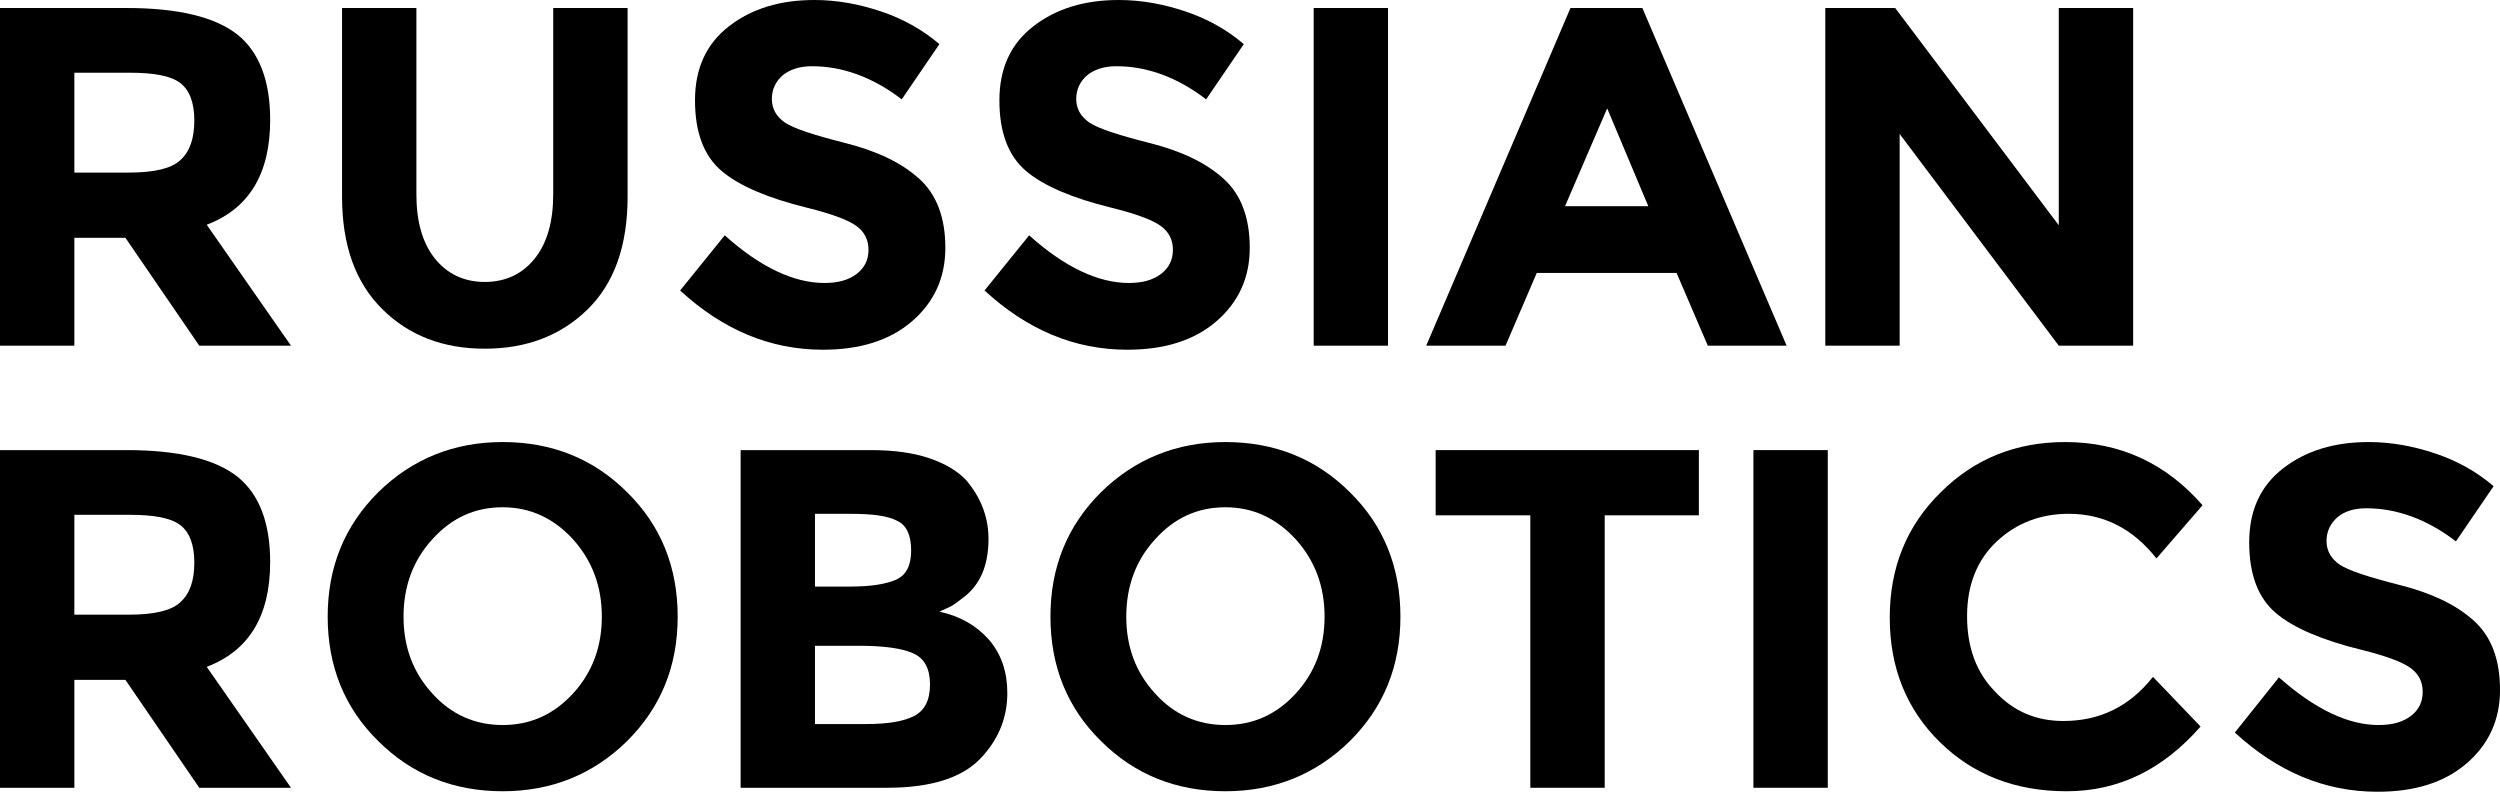
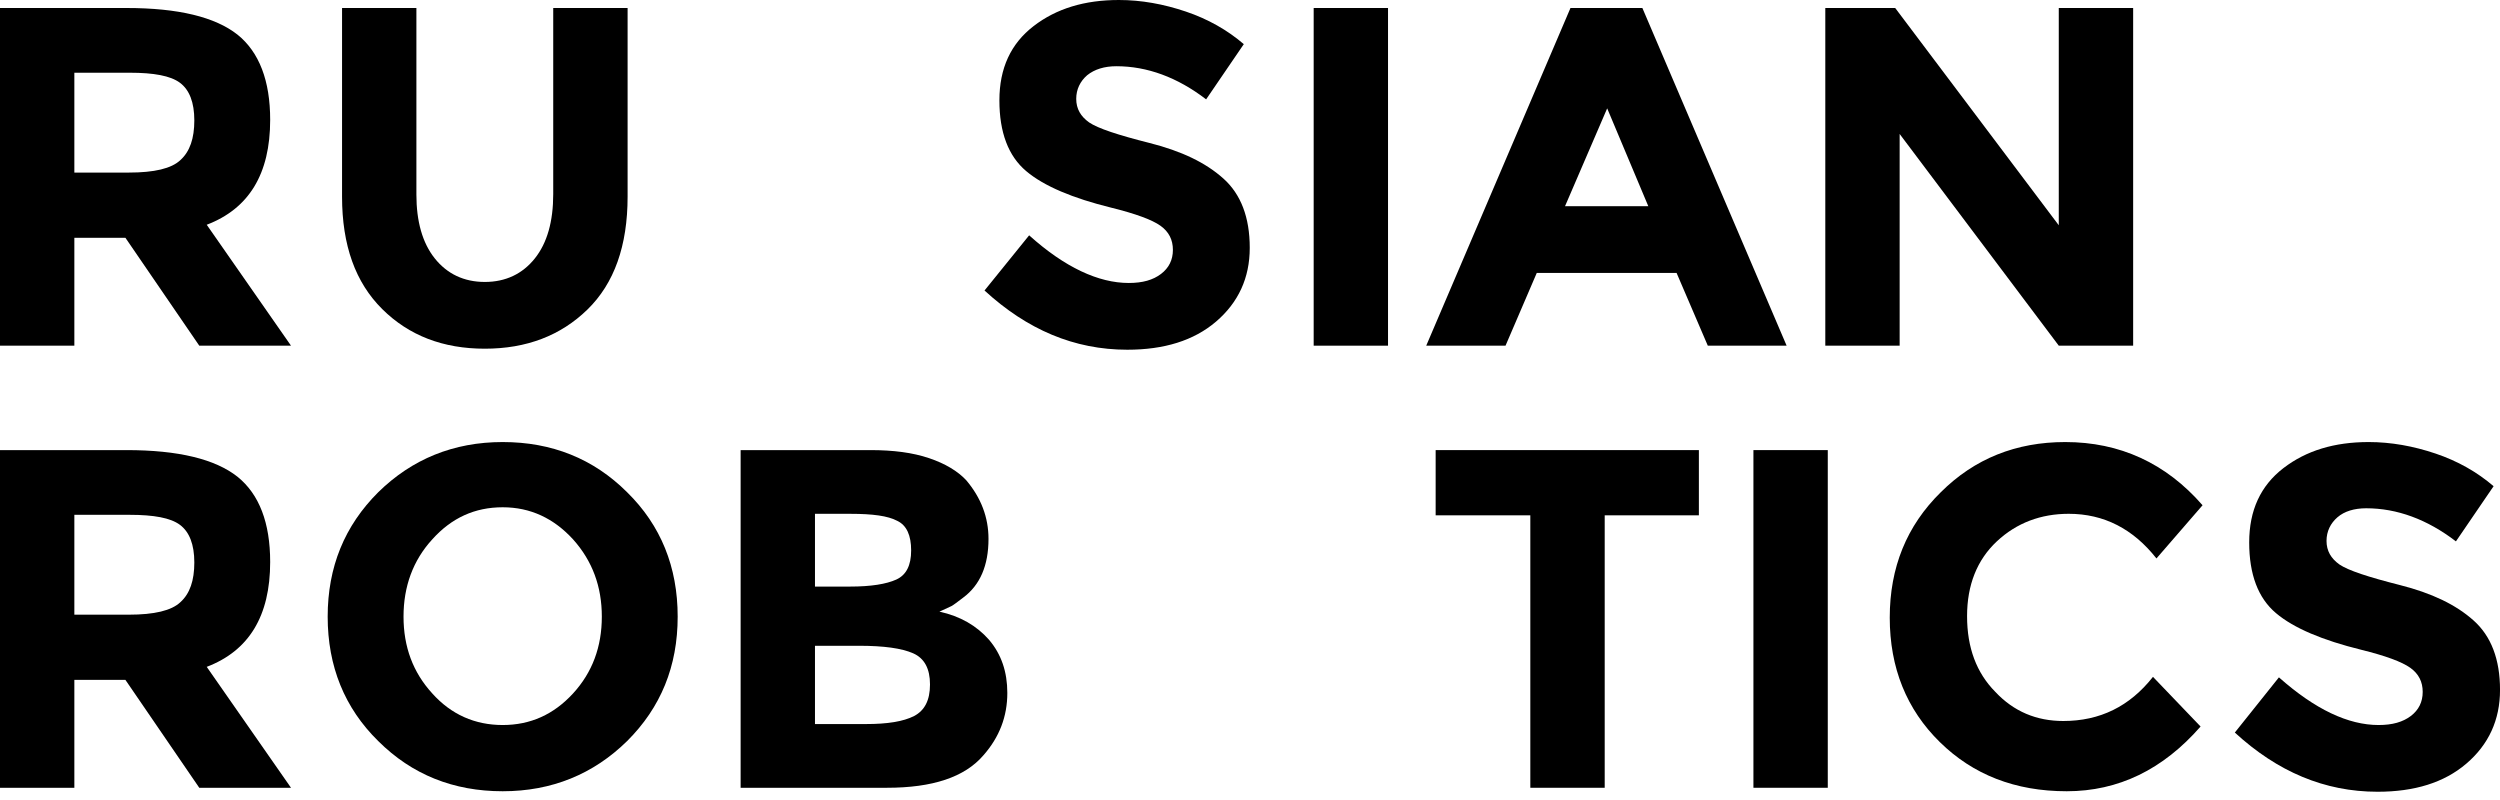
<svg xmlns="http://www.w3.org/2000/svg" width="100" height="32" viewBox="0 0 100 32" fill="none">
  <g clip-path="url(#clip0_826_3846)">
    <path d="M10.807 4.796C10.807 6.963 9.954 8.348 8.269 8.99L11.64 13.827H7.971L5.017 9.512H2.974V13.827H0V0.32H5.057C7.139 0.32 8.606 0.682 9.498 1.384C10.371 2.086 10.807 3.23 10.807 4.796ZM7.218 6.401C7.595 6.06 7.773 5.538 7.773 4.816C7.773 4.093 7.575 3.592 7.198 3.311C6.821 3.03 6.147 2.909 5.195 2.909H2.974V6.903H5.156C6.167 6.903 6.861 6.743 7.218 6.401Z" fill="black" />
    <path d="M17.39 10.335C17.886 10.957 18.56 11.278 19.393 11.278C20.225 11.278 20.9 10.957 21.395 10.335C21.891 9.713 22.129 8.85 22.129 7.766V0.32H25.104V7.867C25.104 9.833 24.568 11.339 23.497 12.382C22.426 13.426 21.058 13.948 19.393 13.948C17.727 13.948 16.359 13.426 15.288 12.362C14.217 11.299 13.682 9.813 13.682 7.867V0.32H16.656V7.786C16.656 8.85 16.894 9.713 17.39 10.335Z" fill="black" />
-     <path d="M31.31 3.01C31.032 3.251 30.874 3.572 30.874 3.954C30.874 4.355 31.052 4.656 31.389 4.897C31.746 5.138 32.539 5.399 33.808 5.72C35.077 6.041 36.049 6.503 36.763 7.145C37.457 7.767 37.814 8.69 37.814 9.914C37.814 11.119 37.358 12.102 36.465 12.865C35.573 13.627 34.383 13.989 32.916 13.989C30.794 13.989 28.91 13.186 27.205 11.62L28.99 9.413C30.418 10.697 31.766 11.319 32.975 11.319C33.531 11.319 33.947 11.199 34.264 10.958C34.582 10.717 34.74 10.396 34.74 9.995C34.74 9.593 34.582 9.272 34.245 9.031C33.907 8.791 33.253 8.55 32.281 8.309C30.735 7.928 29.585 7.446 28.871 6.844C28.157 6.242 27.8 5.298 27.8 4.014C27.8 2.729 28.256 1.746 29.168 1.044C30.08 0.341 31.211 0 32.579 0C33.471 0 34.364 0.161 35.256 0.462C36.148 0.763 36.922 1.204 37.576 1.766L36.069 3.974C34.919 3.091 33.709 2.649 32.48 2.649C32.004 2.649 31.607 2.77 31.31 3.01Z" fill="black" />
    <path d="M43.486 3.01C43.208 3.251 43.049 3.572 43.049 3.954C43.049 4.355 43.228 4.656 43.565 4.897C43.922 5.138 44.715 5.399 45.984 5.72C47.253 6.041 48.225 6.503 48.939 7.145C49.633 7.767 49.99 8.69 49.99 9.914C49.99 11.119 49.533 12.102 48.641 12.865C47.749 13.627 46.559 13.989 45.092 13.989C42.97 13.989 41.086 13.186 39.381 11.62L41.166 9.413C42.593 10.697 43.942 11.319 45.151 11.319C45.706 11.319 46.123 11.199 46.44 10.958C46.757 10.717 46.916 10.396 46.916 9.995C46.916 9.593 46.757 9.272 46.42 9.031C46.083 8.791 45.429 8.55 44.457 8.309C42.91 7.928 41.76 7.446 41.047 6.844C40.333 6.242 39.976 5.298 39.976 4.014C39.976 2.729 40.432 1.746 41.344 1.044C42.256 0.341 43.386 0 44.755 0C45.647 0 46.539 0.161 47.432 0.462C48.324 0.763 49.097 1.204 49.752 1.766L48.245 3.974C47.094 3.091 45.885 2.649 44.656 2.649C44.18 2.649 43.783 2.77 43.486 3.01Z" fill="black" />
    <path d="M52.547 0.32H55.521V13.827H52.547V0.32Z" fill="black" />
    <path d="M68.312 13.827L67.063 10.917H61.471L60.221 13.827H57.049L62.819 0.32H65.695L71.465 13.827H68.312ZM64.287 4.334L62.601 8.248H65.932L64.287 4.334Z" fill="black" />
    <path d="M82.351 0.32H85.326V13.827H82.351L75.986 5.358V13.827H73.012V0.32H75.808L82.351 9.011V0.32Z" fill="black" />
    <path d="M10.807 22.48C10.807 24.647 9.954 26.032 8.269 26.674L11.64 31.511H7.971L5.017 27.196H2.974V31.511H0V18.004H5.057C7.139 18.004 8.606 18.365 9.498 19.068C10.371 19.77 10.807 20.914 10.807 22.48ZM7.218 24.085C7.595 23.744 7.773 23.222 7.773 22.5C7.773 21.777 7.575 21.275 7.198 20.994C6.821 20.713 6.147 20.593 5.195 20.593H2.974V24.587H5.156C6.167 24.587 6.861 24.426 7.218 24.085Z" fill="black" />
    <path d="M25.084 29.643C23.736 30.968 22.07 31.65 20.107 31.65C18.144 31.65 16.479 30.988 15.13 29.643C13.782 28.319 13.107 26.653 13.107 24.666C13.107 22.679 13.782 21.033 15.13 19.689C16.479 18.364 18.144 17.682 20.107 17.682C22.07 17.682 23.736 18.344 25.084 19.689C26.433 21.013 27.107 22.679 27.107 24.666C27.107 26.653 26.433 28.299 25.084 29.643ZM24.073 24.666C24.073 23.462 23.696 22.438 22.923 21.575C22.15 20.732 21.218 20.291 20.107 20.291C18.997 20.291 18.065 20.712 17.291 21.575C16.518 22.418 16.141 23.462 16.141 24.666C16.141 25.87 16.518 26.894 17.291 27.737C18.045 28.58 18.997 29.001 20.107 29.001C21.218 29.001 22.15 28.58 22.923 27.737C23.696 26.894 24.073 25.87 24.073 24.666Z" fill="black" />
    <path d="M35.475 31.511H29.625V18.004H34.82C35.733 18.004 36.506 18.104 37.16 18.325C37.815 18.546 38.31 18.847 38.648 19.208C39.242 19.91 39.54 20.693 39.54 21.556C39.54 22.62 39.203 23.403 38.528 23.904C38.291 24.085 38.132 24.206 38.053 24.246C37.973 24.286 37.795 24.366 37.577 24.466C38.41 24.647 39.064 25.028 39.56 25.59C40.055 26.172 40.293 26.875 40.293 27.718C40.293 28.661 39.976 29.484 39.342 30.206C38.588 31.09 37.299 31.511 35.475 31.511ZM32.599 23.463H34.007C34.84 23.463 35.455 23.363 35.852 23.182C36.248 23.001 36.446 22.62 36.446 22.018C36.446 21.416 36.268 21.014 35.891 20.834C35.514 20.633 34.9 20.553 34.027 20.553H32.599V23.463ZM32.599 28.962H34.642C35.495 28.962 36.129 28.862 36.565 28.641C36.982 28.42 37.2 28.019 37.2 27.377C37.2 26.754 36.982 26.333 36.526 26.132C36.07 25.931 35.356 25.831 34.364 25.831H32.599V28.962Z" fill="black" />
-     <path d="M53.995 29.643C52.646 30.968 50.98 31.65 49.017 31.65C47.054 31.65 45.389 30.988 44.04 29.643C42.692 28.319 42.018 26.653 42.018 24.666C42.018 22.679 42.692 21.033 44.04 19.689C45.389 18.364 47.054 17.682 49.017 17.682C50.98 17.682 52.646 18.344 53.995 19.689C55.343 21.013 56.017 22.679 56.017 24.666C56.017 26.653 55.343 28.299 53.995 29.643ZM52.983 24.666C52.983 23.462 52.606 22.438 51.833 21.575C51.06 20.732 50.128 20.291 49.017 20.291C47.907 20.291 46.975 20.712 46.202 21.575C45.428 22.418 45.051 23.462 45.051 24.666C45.051 25.87 45.428 26.894 46.202 27.737C46.955 28.58 47.907 29.001 49.017 29.001C50.128 29.001 51.06 28.58 51.833 27.737C52.606 26.894 52.983 25.87 52.983 24.666Z" fill="black" />
    <path d="M64.188 20.613V31.511H61.213V20.613H57.426V18.004H67.955V20.613H64.188Z" fill="black" />
    <path d="M70.137 18.004H73.111V31.511H70.137V18.004Z" fill="black" />
    <path d="M82.53 28.84C83.998 28.84 85.187 28.258 86.119 27.074L88.023 29.061C86.516 30.787 84.731 31.65 82.669 31.65C80.606 31.65 78.921 30.988 77.593 29.683C76.264 28.379 75.59 26.713 75.59 24.706C75.59 22.699 76.264 21.033 77.632 19.689C78.981 18.344 80.646 17.682 82.61 17.682C84.79 17.682 86.635 18.524 88.102 20.21L86.258 22.338C85.326 21.154 84.156 20.552 82.748 20.552C81.638 20.552 80.666 20.913 79.873 21.655C79.08 22.398 78.683 23.402 78.683 24.646C78.683 25.91 79.06 26.914 79.814 27.676C80.547 28.459 81.459 28.84 82.53 28.84Z" fill="black" />
    <path d="M93.497 20.692C93.22 20.933 93.061 21.254 93.061 21.635C93.061 22.037 93.24 22.338 93.577 22.579C93.933 22.82 94.727 23.08 95.996 23.402C97.265 23.723 98.237 24.184 98.951 24.826C99.645 25.449 100.001 26.372 100.001 27.596C100.001 28.8 99.545 29.784 98.653 30.546C97.761 31.309 96.571 31.67 95.104 31.67C92.982 31.67 91.098 30.868 89.393 29.302L91.157 27.094C92.605 28.379 93.933 29.001 95.143 29.001C95.698 29.001 96.115 28.881 96.433 28.64C96.749 28.399 96.908 28.078 96.908 27.676C96.908 27.275 96.749 26.954 96.413 26.713C96.075 26.472 95.421 26.231 94.449 25.991C92.903 25.609 91.753 25.128 91.039 24.525C90.325 23.923 89.968 22.98 89.968 21.696C89.968 20.411 90.424 19.428 91.336 18.725C92.249 18.023 93.378 17.682 94.747 17.682C95.639 17.682 96.532 17.842 97.424 18.143C98.316 18.444 99.089 18.886 99.744 19.448L98.237 21.655C97.087 20.772 95.877 20.331 94.648 20.331C94.172 20.331 93.775 20.451 93.497 20.692Z" fill="black" />
  </g>
  <defs>
    <clipPath id="clip0_826_3846">
      <rect width="100" height="32" fill="white" />
    </clipPath>
  </defs>
</svg>